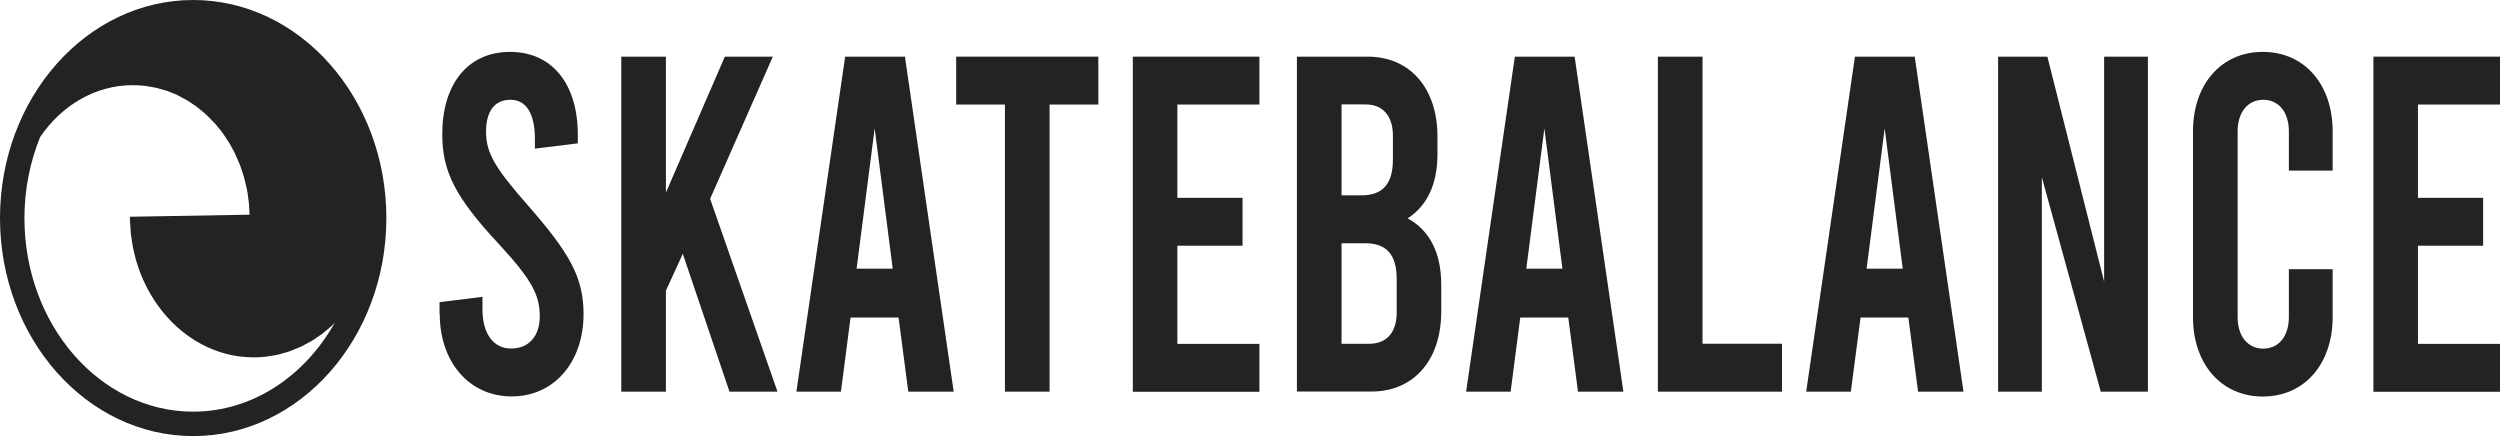
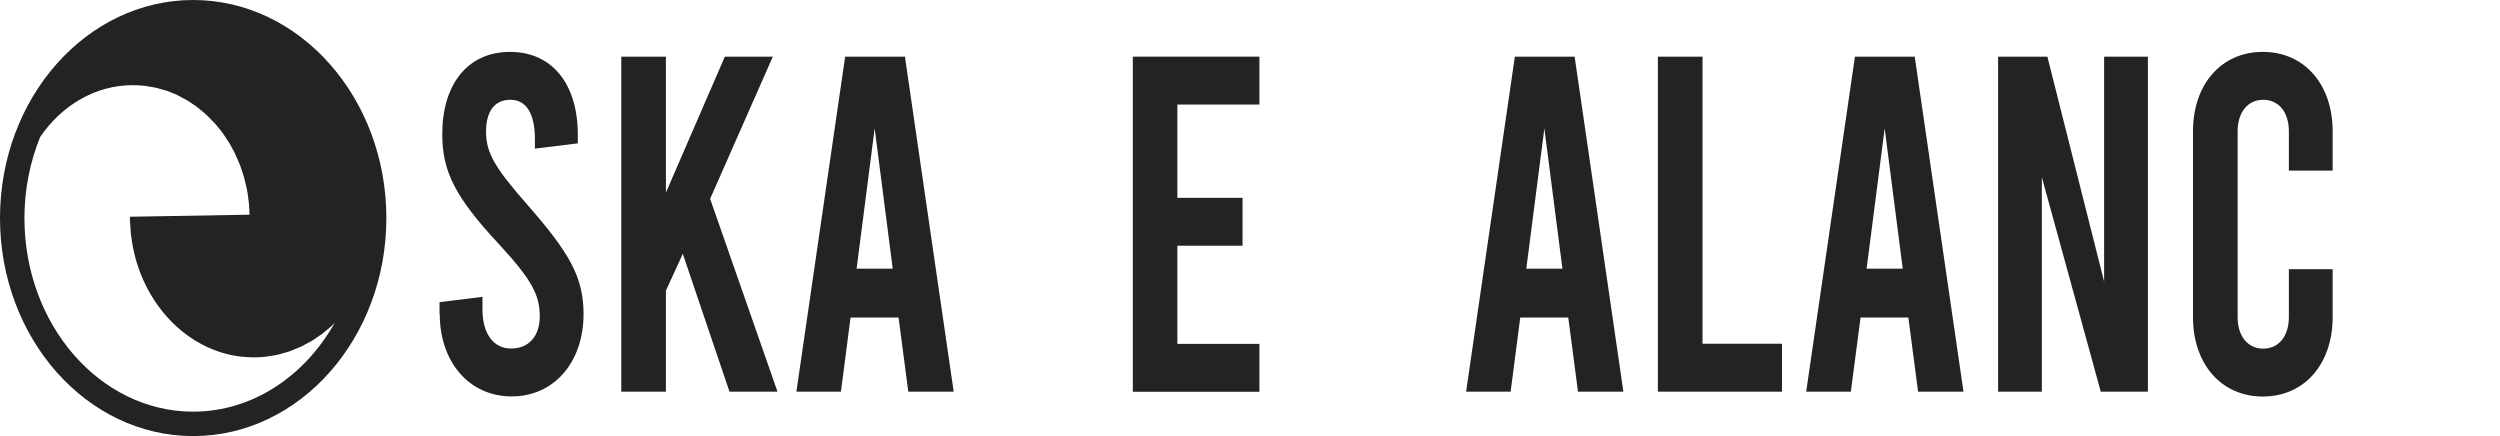
<svg xmlns="http://www.w3.org/2000/svg" id="Camada_2" viewBox="0 0 231.26 40.34">
  <defs>
    <style>.cls-1{fill:#232323;stroke-width:0px;}</style>
  </defs>
  <g id="_01_Landing_Page">
    <path class="cls-1" d="m17.87,0C8.01,0,0,9.05,0,20.17s8.01,20.17,17.87,20.17,17.87-9.05,17.87-20.17S27.72,0,17.87,0Zm0,38.08c-8.61,0-15.61-8.03-15.61-17.91,0-2.68.53-5.21,1.45-7.49,1.98-2.91,5.08-4.8,8.56-4.8.37,0,.74.02,1.1.06.13.01.25.04.37.06.23.04.47.07.69.12.15.03.29.08.43.12.2.06.4.11.6.17.15.05.3.12.45.18.18.07.37.14.54.23.15.07.29.16.44.24.17.09.34.17.5.27.15.09.28.19.43.29.15.1.31.2.46.32.14.11.27.23.41.34.14.12.29.23.42.36.13.12.25.25.38.38.13.13.26.26.39.4.12.14.23.28.35.42.12.15.24.29.35.44.11.15.21.31.31.46.1.16.21.31.31.47.1.16.18.33.27.49.09.17.19.33.27.51.08.17.16.35.23.52.08.18.16.36.23.54.07.18.13.36.19.55.06.19.13.37.18.57.05.19.09.38.14.57.05.2.1.39.14.59.04.19.06.39.09.59.03.21.06.41.08.62.02.2.03.4.04.6,0,.16.02.33.02.5l-11.06.19v.23s0,0,0,0c0,0,0,0,0,0v.07c0,.19.03.37.04.55.01.24.02.48.04.72.02.17.05.34.08.51.04.25.07.51.12.76.02.12.06.23.08.35.07.3.13.59.22.88.01.04.03.08.04.13,1.42,4.71,5.18,8.23,9.67,8.74.38.04.76.07,1.15.07s.78-.02,1.16-.07c.13-.01.25-.05.38-.06.25-.04.51-.07.75-.13.15-.04.3-.09.45-.13.21-.06.43-.11.64-.19.16-.06.31-.13.46-.19.2-.08.39-.15.58-.24.15-.07.3-.16.45-.24.18-.1.37-.19.55-.3.15-.09.29-.2.43-.29.17-.12.34-.23.51-.35.14-.11.27-.23.41-.34.16-.13.32-.26.47-.4.09-.09.18-.18.27-.28-2.78,4.95-7.61,8.23-13.11,8.23Z" />
    <path class="cls-1" d="m40.66,29.06v-1.11l3.97-.49v1.15c0,2.26,1.01,3.63,2.65,3.63s2.65-1.15,2.65-2.97c0-1.95-.7-3.36-3.77-6.68-4.09-4.38-5.25-6.77-5.25-10.18,0-4.6,2.34-7.61,6.27-7.61s6.27,3.01,6.27,7.66v.8l-3.97.49v-.89c0-2.39-.82-3.63-2.26-3.63s-2.26,1.02-2.26,2.97.86,3.36,3.77,6.68c3.97,4.52,5.25,6.77,5.25,10.18,0,4.43-2.72,7.61-6.65,7.61s-6.65-3.19-6.65-7.61Z" />
    <path class="cls-1" d="m63.16,23.48l-1.56,3.41v9.34h-4.13V5.24h4.13v12.57l5.45-12.57h4.44l-5.8,13.15,6.23,17.84h-4.44l-4.32-12.75Z" />
    <path class="cls-1" d="m83.12,29.37h-4.44l-.89,6.86h-4.12l4.51-30.99h5.53l4.51,30.99h-4.2l-.9-6.86Zm-.54-4.52l-1.67-12.97-1.67,12.97h3.35Z" />
-     <path class="cls-1" d="m88.45,5.24h13.15v4.43h-4.51v26.56h-4.13V9.67h-4.51v-4.43Z" />
    <path class="cls-1" d="m104.79,5.24h11.71v4.43h-7.59v8.63h6.03v4.43h-6.03v9.08h7.59v4.43h-11.71V5.24Z" />
-     <path class="cls-1" d="m133.32,26.31v2.52c0,4.47-2.53,7.39-6.46,7.39h-6.89V5.24h6.54c3.93,0,6.46,2.92,6.46,7.39v1.64c0,2.79-.97,4.78-2.76,5.93,1.98,1.06,3.11,3.14,3.11,6.11Zm-9.22-16.65v8.41h1.83c1.98,0,2.92-1.06,2.92-3.32v-2.21c0-1.81-.93-2.88-2.53-2.88h-2.22Zm5.1,16.16c0-2.26-.93-3.32-2.92-3.32h-2.18v9.3h2.57c1.6,0,2.53-1.06,2.53-2.88v-3.1Z" />
    <path class="cls-1" d="m145.07,29.37h-4.44l-.89,6.86h-4.12l4.51-30.99h5.53l4.51,30.99h-4.2l-.9-6.86Zm-.54-4.52l-1.67-12.97-1.67,12.97h3.35Z" />
    <path class="cls-1" d="m153.36,5.24h4.13v26.56h7.35v4.43h-11.48V5.24Z" />
    <path class="cls-1" d="m176.55,29.37h-4.44l-.9,6.86h-4.13l4.51-30.99h5.53l4.51,30.99h-4.2l-.9-6.86Zm-.54-4.52l-1.67-12.97-1.67,12.97h3.35Z" />
    <path class="cls-1" d="m184.84,5.24h4.55l5.25,20.81V5.24h4.05v30.99h-4.36l-5.45-19.83v19.83h-4.05V5.24Z" />
    <path class="cls-1" d="m202.86,29.32V12.15c0-4.34,2.61-7.35,6.46-7.35s6.46,3.01,6.46,7.35v3.63h-4.05v-3.63c0-1.81-.97-2.92-2.37-2.92s-2.37,1.11-2.37,2.92v17.18c0,1.81.97,2.92,2.37,2.92s2.37-1.11,2.37-2.92v-4.43h4.05v4.43c0,4.34-2.61,7.35-6.46,7.35s-6.46-3.01-6.46-7.35Z" />
-     <path class="cls-1" d="m219.55,5.24h11.71v4.43h-7.59v8.63h6.03v4.43h-6.03v9.08h7.59v4.43h-11.71V5.24Z" />
  </g>
</svg>